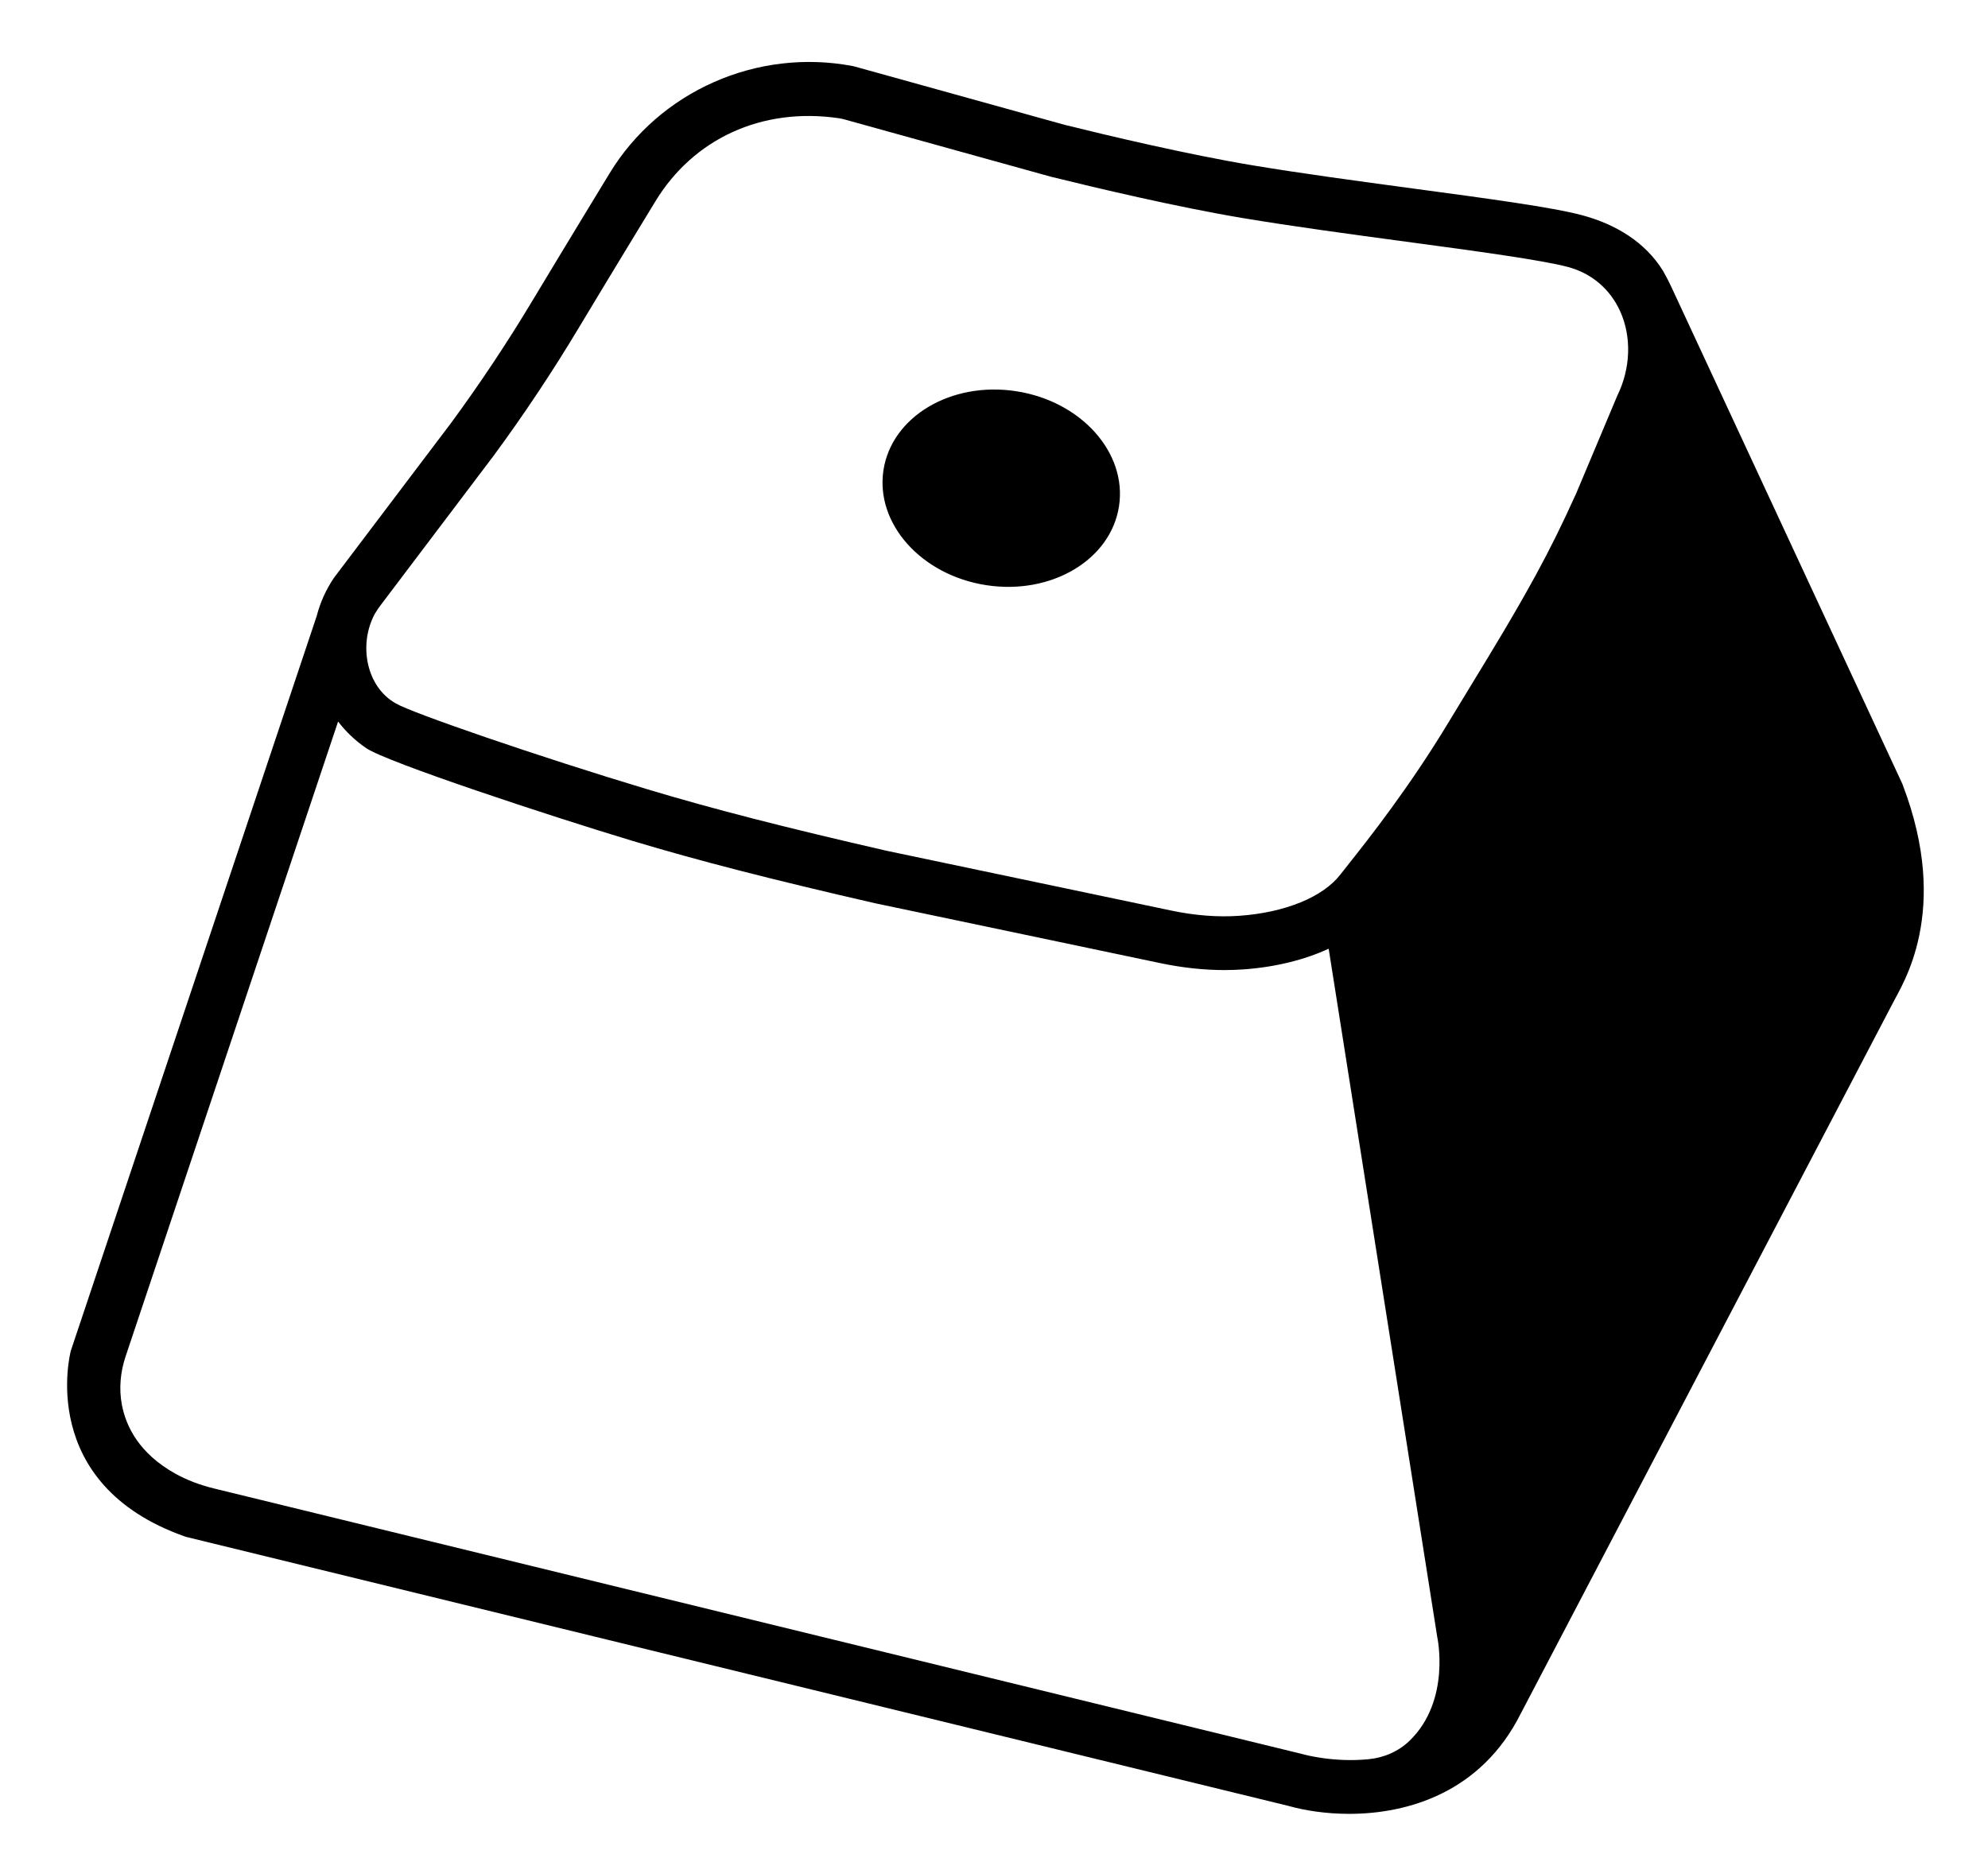
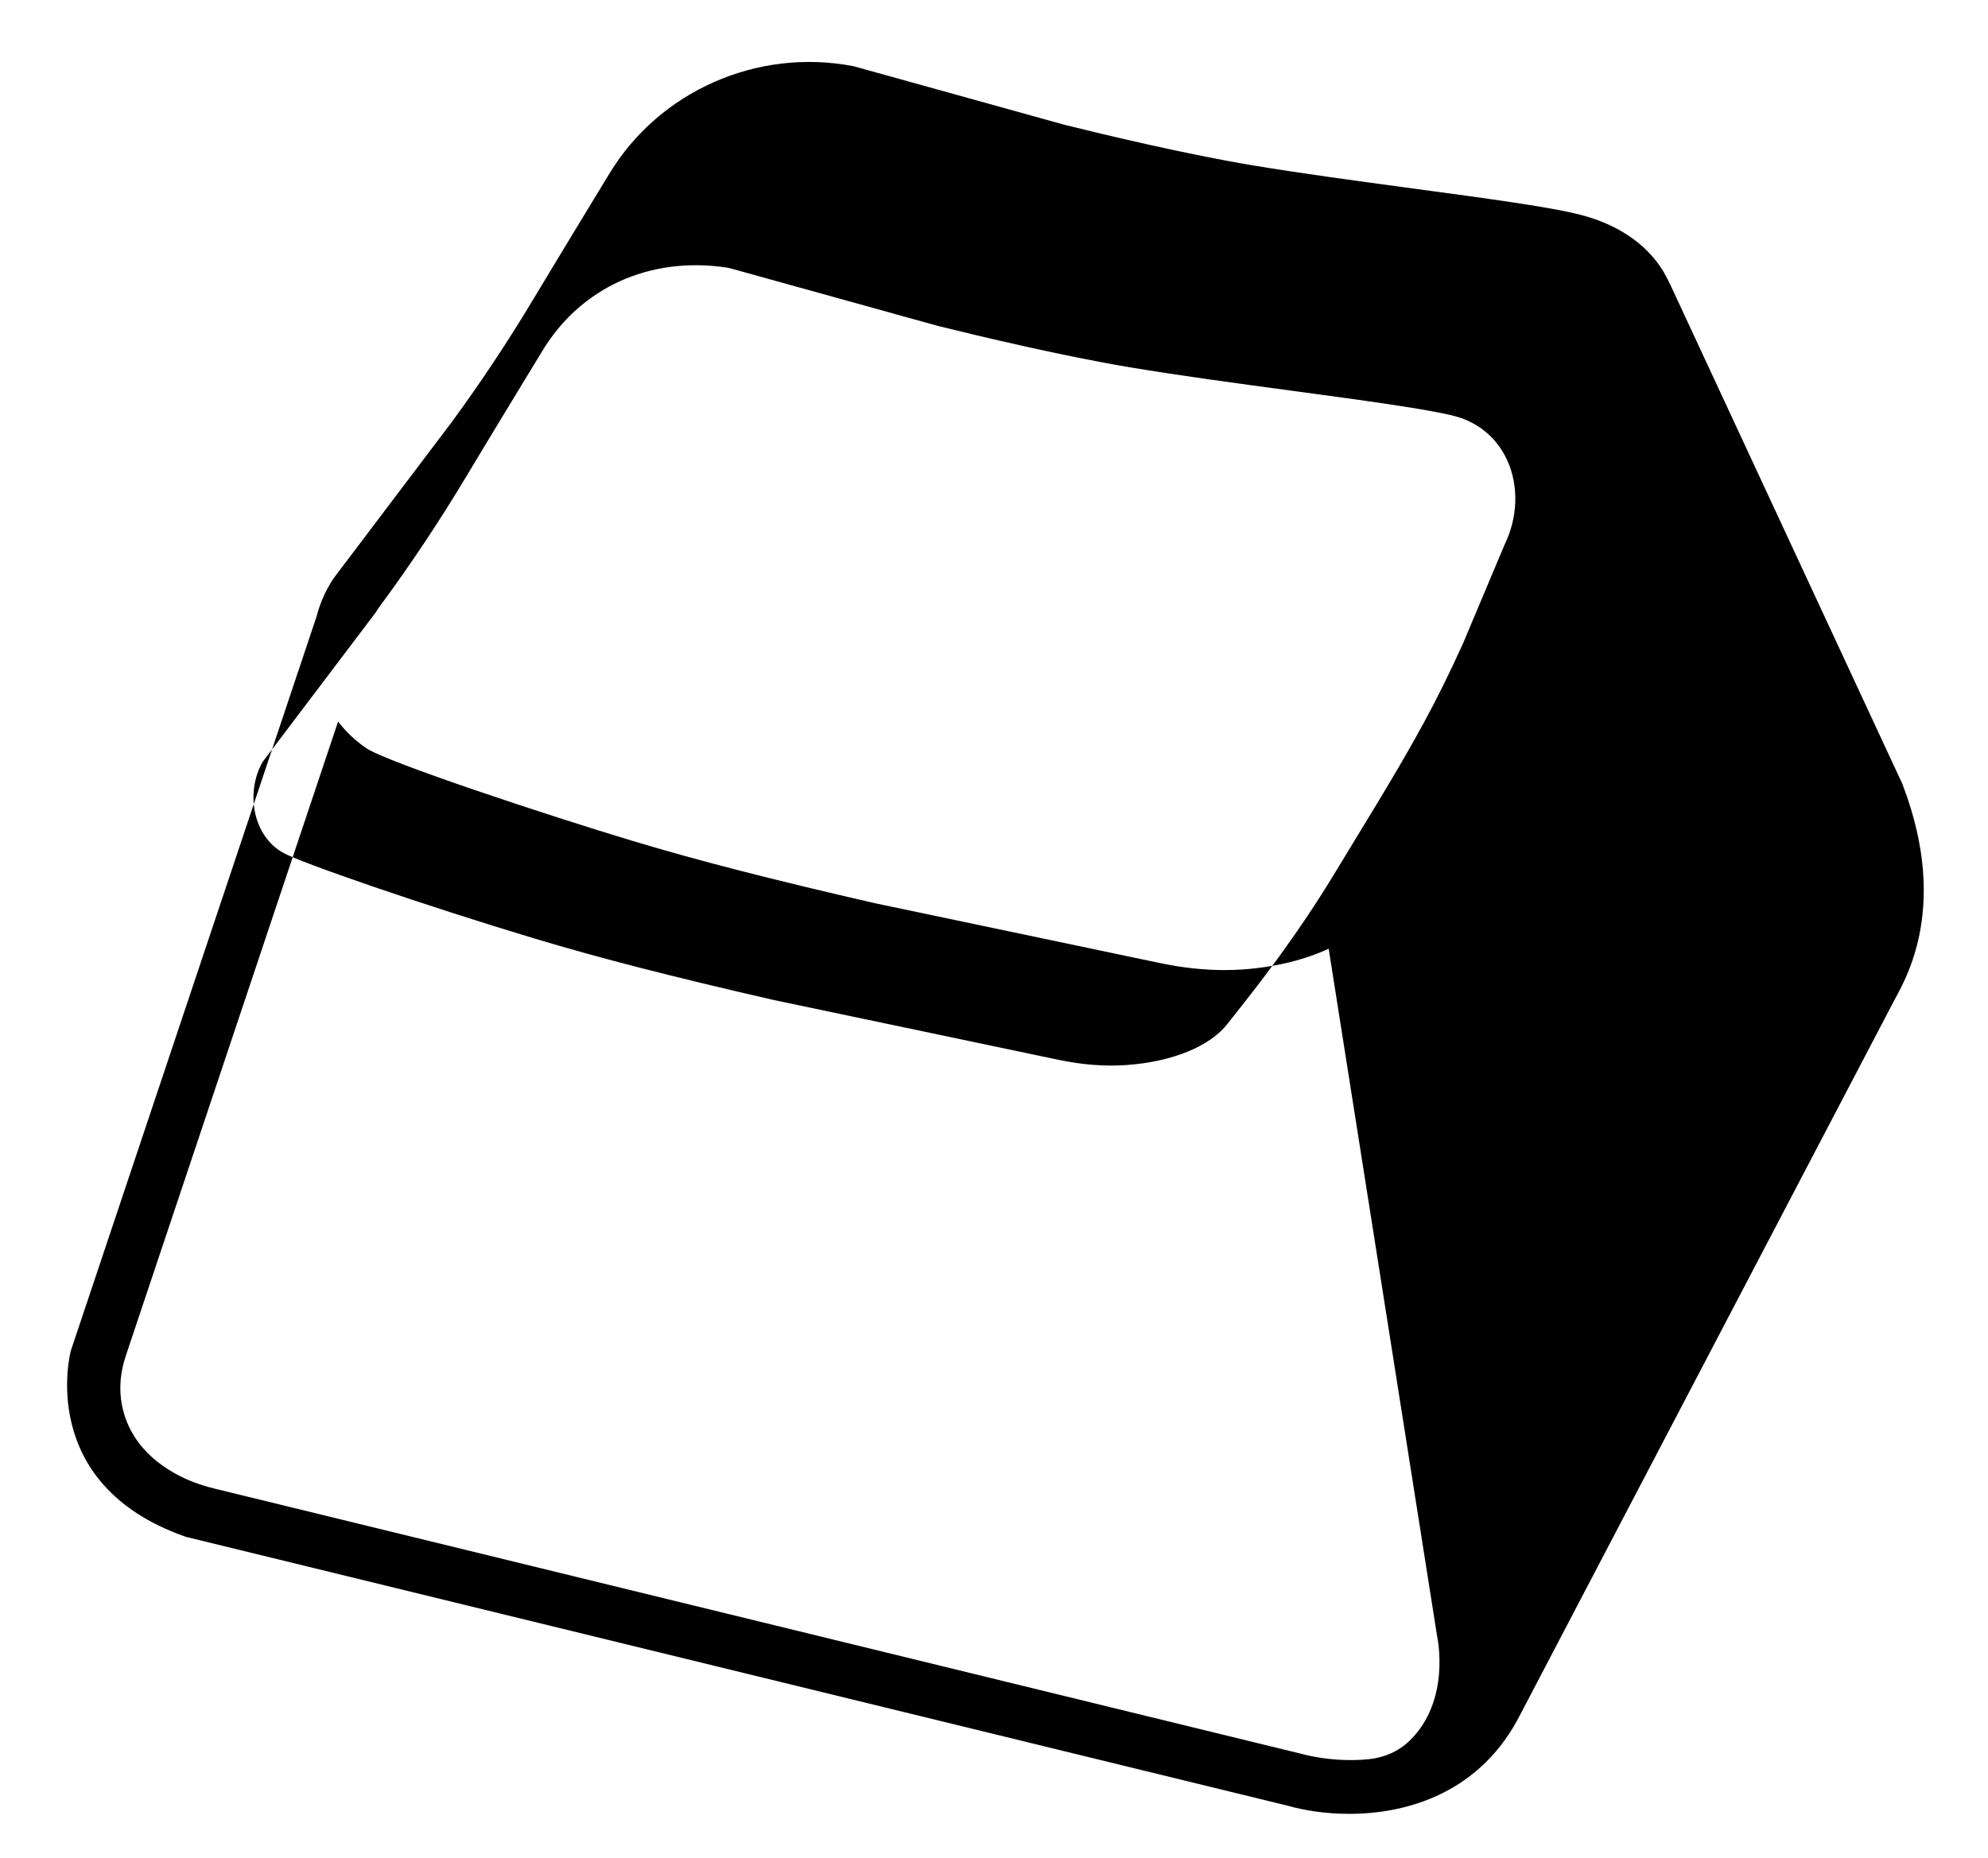
<svg xmlns="http://www.w3.org/2000/svg" id="Layer_2" version="1.1" viewBox="140 160 460 430">
  <g>
-     <path d="M580.28,341.65l-.08-.2-53.51-115.13c-.56-1.21-.91-1.88-1.86-3.59-4.11-6.69-10.98-10.84-18.75-12.92-6.85-1.84-21.79-3.85-39.1-6.18-12.81-1.73-26.06-3.51-37.4-5.41-14.86-2.48-33.41-6.89-43.2-9.32l-48.57-13.49-.5-.12c-22.12-4.21-44.75,5.81-56.3,24.89-.08.13-10.46,17.17-17.83,29.44-5.84,9.74-12.22,19.32-18.91,28.41l-26.83,35.48-.2.27c-1.86,2.76-3.16,5.72-3.95,8.77l-56.81,169.79-.1.32c-.08.31-8.05,30.78,26.38,42.93l.29.1,255.04,62.25c3.73,1.06,8.66,1.85,14.09,1.85,13.68,0,30.57-5,39.69-23.17l86.13-164.51c2.07-4.16,13.51-21.06,2.26-50.48ZM226.9,301.79c.36-.63.78-1.21,1.22-1.79l26.11-34.54c6.97-9.47,13.56-19.37,19.6-29.44,7.25-12.08,17.68-29.2,17.79-29.37,8.75-14.47,24.61-21.93,42.54-19.28.38.06.76.14,1.13.24l47.84,13.28.17.04c9.94,2.46,28.91,6.97,44.22,9.53,11.53,1.93,24.88,3.73,37.79,5.47,16.18,2.18,31.46,4.24,37.54,5.87,5.42,1.46,9.69,5.08,12.02,10.2,2.7,5.93,2.46,13.25-.64,19.56l-9.51,22.62c-3.23,7.15-6.2,13.14-9.33,18.87-4.94,9.04-9.81,17.03-14.97,25.49-1.68,2.76-3.4,5.57-5.15,8.48-9.19,15.26-18.67,27.22-23.23,32.98-.77.97-1.4,1.76-1.87,2.37-4.04,5.25-12.8,8.83-23.43,9.58-4.94.35-10.23-.06-15.71-1.21l-65.88-13.84c-23.6-5.41-40.14-9.66-55.28-14.21-25.34-7.61-54.74-17.76-58.25-19.88-6.89-3.8-8.82-13.8-4.74-21.02ZM441.3,565.94l-251.72-61.44c-3.17-.77-6.26-1.9-9.11-3.5-8.25-4.63-11.3-10.81-12.27-15.89-.71-3.74-.34-7.6.87-11.21l49.16-146.91c1.79,2.34,3.98,4.44,6.54,6.18,4.83,3.27,42.6,15.73,61.55,21.43,15.43,4.64,32.22,8.95,56.14,14.44l66.05,13.87c5.06,1.06,10.02,1.6,14.8,1.6,1.46,0,2.91-.05,4.34-.15,7.41-.52,14.14-2.19,19.79-4.79l25.11,159.22s3.27,14.74-6.41,24.1c-2.56,2.48-5.95,3.92-9.49,4.26-8,.79-14.66-1.02-15.21-1.17l-.13-.04Z" />
-     <ellipse cx="371.67" cy="272.99" rx="22.71" ry="27.57" transform="translate(45.55 599.03) rotate(-81.29)" />
+     <path d="M580.28,341.65l-.08-.2-53.51-115.13c-.56-1.21-.91-1.88-1.86-3.59-4.11-6.69-10.98-10.84-18.75-12.92-6.85-1.84-21.79-3.85-39.1-6.18-12.81-1.73-26.06-3.51-37.4-5.41-14.86-2.48-33.41-6.89-43.2-9.32l-48.57-13.49-.5-.12c-22.12-4.21-44.75,5.81-56.3,24.89-.08.13-10.46,17.17-17.83,29.44-5.84,9.74-12.22,19.32-18.91,28.41l-26.83,35.48-.2.27c-1.86,2.76-3.16,5.72-3.95,8.77l-56.81,169.79-.1.32c-.08.31-8.05,30.78,26.38,42.93l.29.1,255.04,62.25c3.73,1.06,8.66,1.85,14.09,1.85,13.68,0,30.57-5,39.69-23.17l86.13-164.51c2.07-4.16,13.51-21.06,2.26-50.48ZM226.9,301.79c.36-.63.78-1.21,1.22-1.79c6.97-9.47,13.56-19.37,19.6-29.44,7.25-12.08,17.68-29.2,17.79-29.37,8.75-14.47,24.61-21.93,42.54-19.28.38.06.76.14,1.13.24l47.84,13.28.17.04c9.94,2.46,28.91,6.97,44.22,9.53,11.53,1.93,24.88,3.73,37.79,5.47,16.18,2.18,31.46,4.24,37.54,5.87,5.42,1.46,9.69,5.08,12.02,10.2,2.7,5.93,2.46,13.25-.64,19.56l-9.51,22.62c-3.23,7.15-6.2,13.14-9.33,18.87-4.94,9.04-9.81,17.03-14.97,25.49-1.68,2.76-3.4,5.57-5.15,8.48-9.19,15.26-18.67,27.22-23.23,32.98-.77.97-1.4,1.76-1.87,2.37-4.04,5.25-12.8,8.83-23.43,9.58-4.94.35-10.23-.06-15.71-1.21l-65.88-13.84c-23.6-5.41-40.14-9.66-55.28-14.21-25.34-7.61-54.74-17.76-58.25-19.88-6.89-3.8-8.82-13.8-4.74-21.02ZM441.3,565.94l-251.72-61.44c-3.17-.77-6.26-1.9-9.11-3.5-8.25-4.63-11.3-10.81-12.27-15.89-.71-3.74-.34-7.6.87-11.21l49.16-146.91c1.79,2.34,3.98,4.44,6.54,6.18,4.83,3.27,42.6,15.73,61.55,21.43,15.43,4.64,32.22,8.95,56.14,14.44l66.05,13.87c5.06,1.06,10.02,1.6,14.8,1.6,1.46,0,2.91-.05,4.34-.15,7.41-.52,14.14-2.19,19.79-4.79l25.11,159.22s3.27,14.74-6.41,24.1c-2.56,2.48-5.95,3.92-9.49,4.26-8,.79-14.66-1.02-15.21-1.17l-.13-.04Z" />
  </g>
</svg>